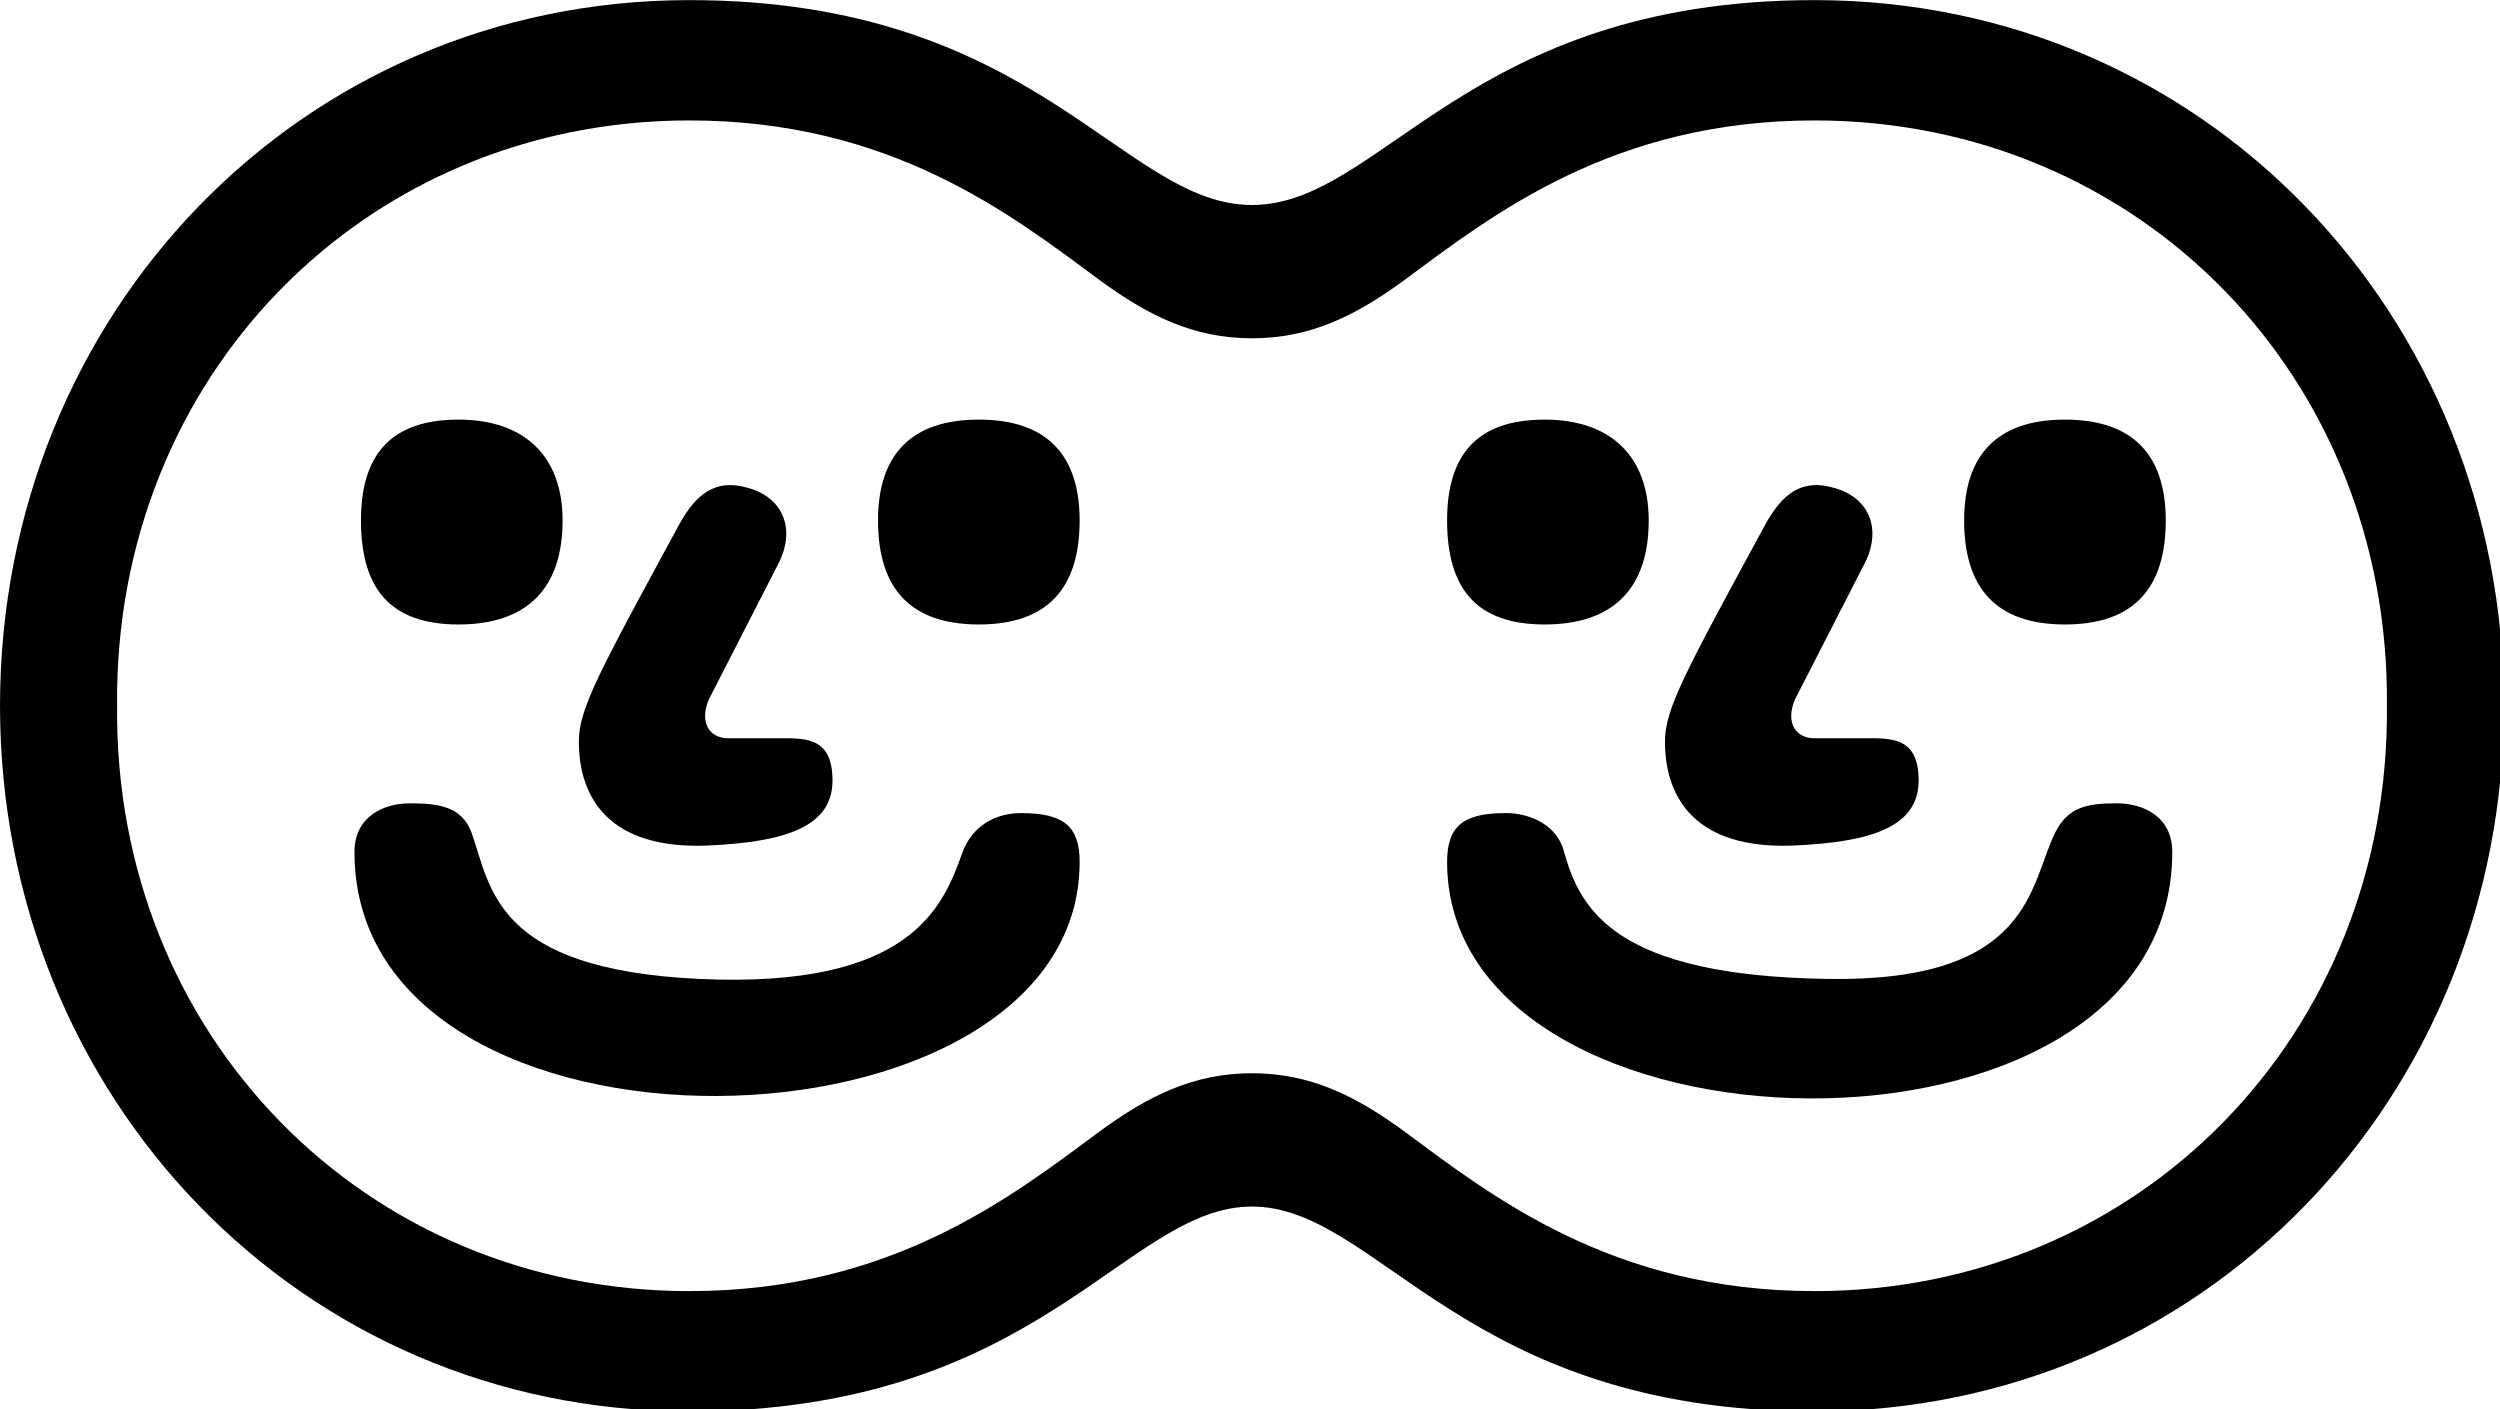
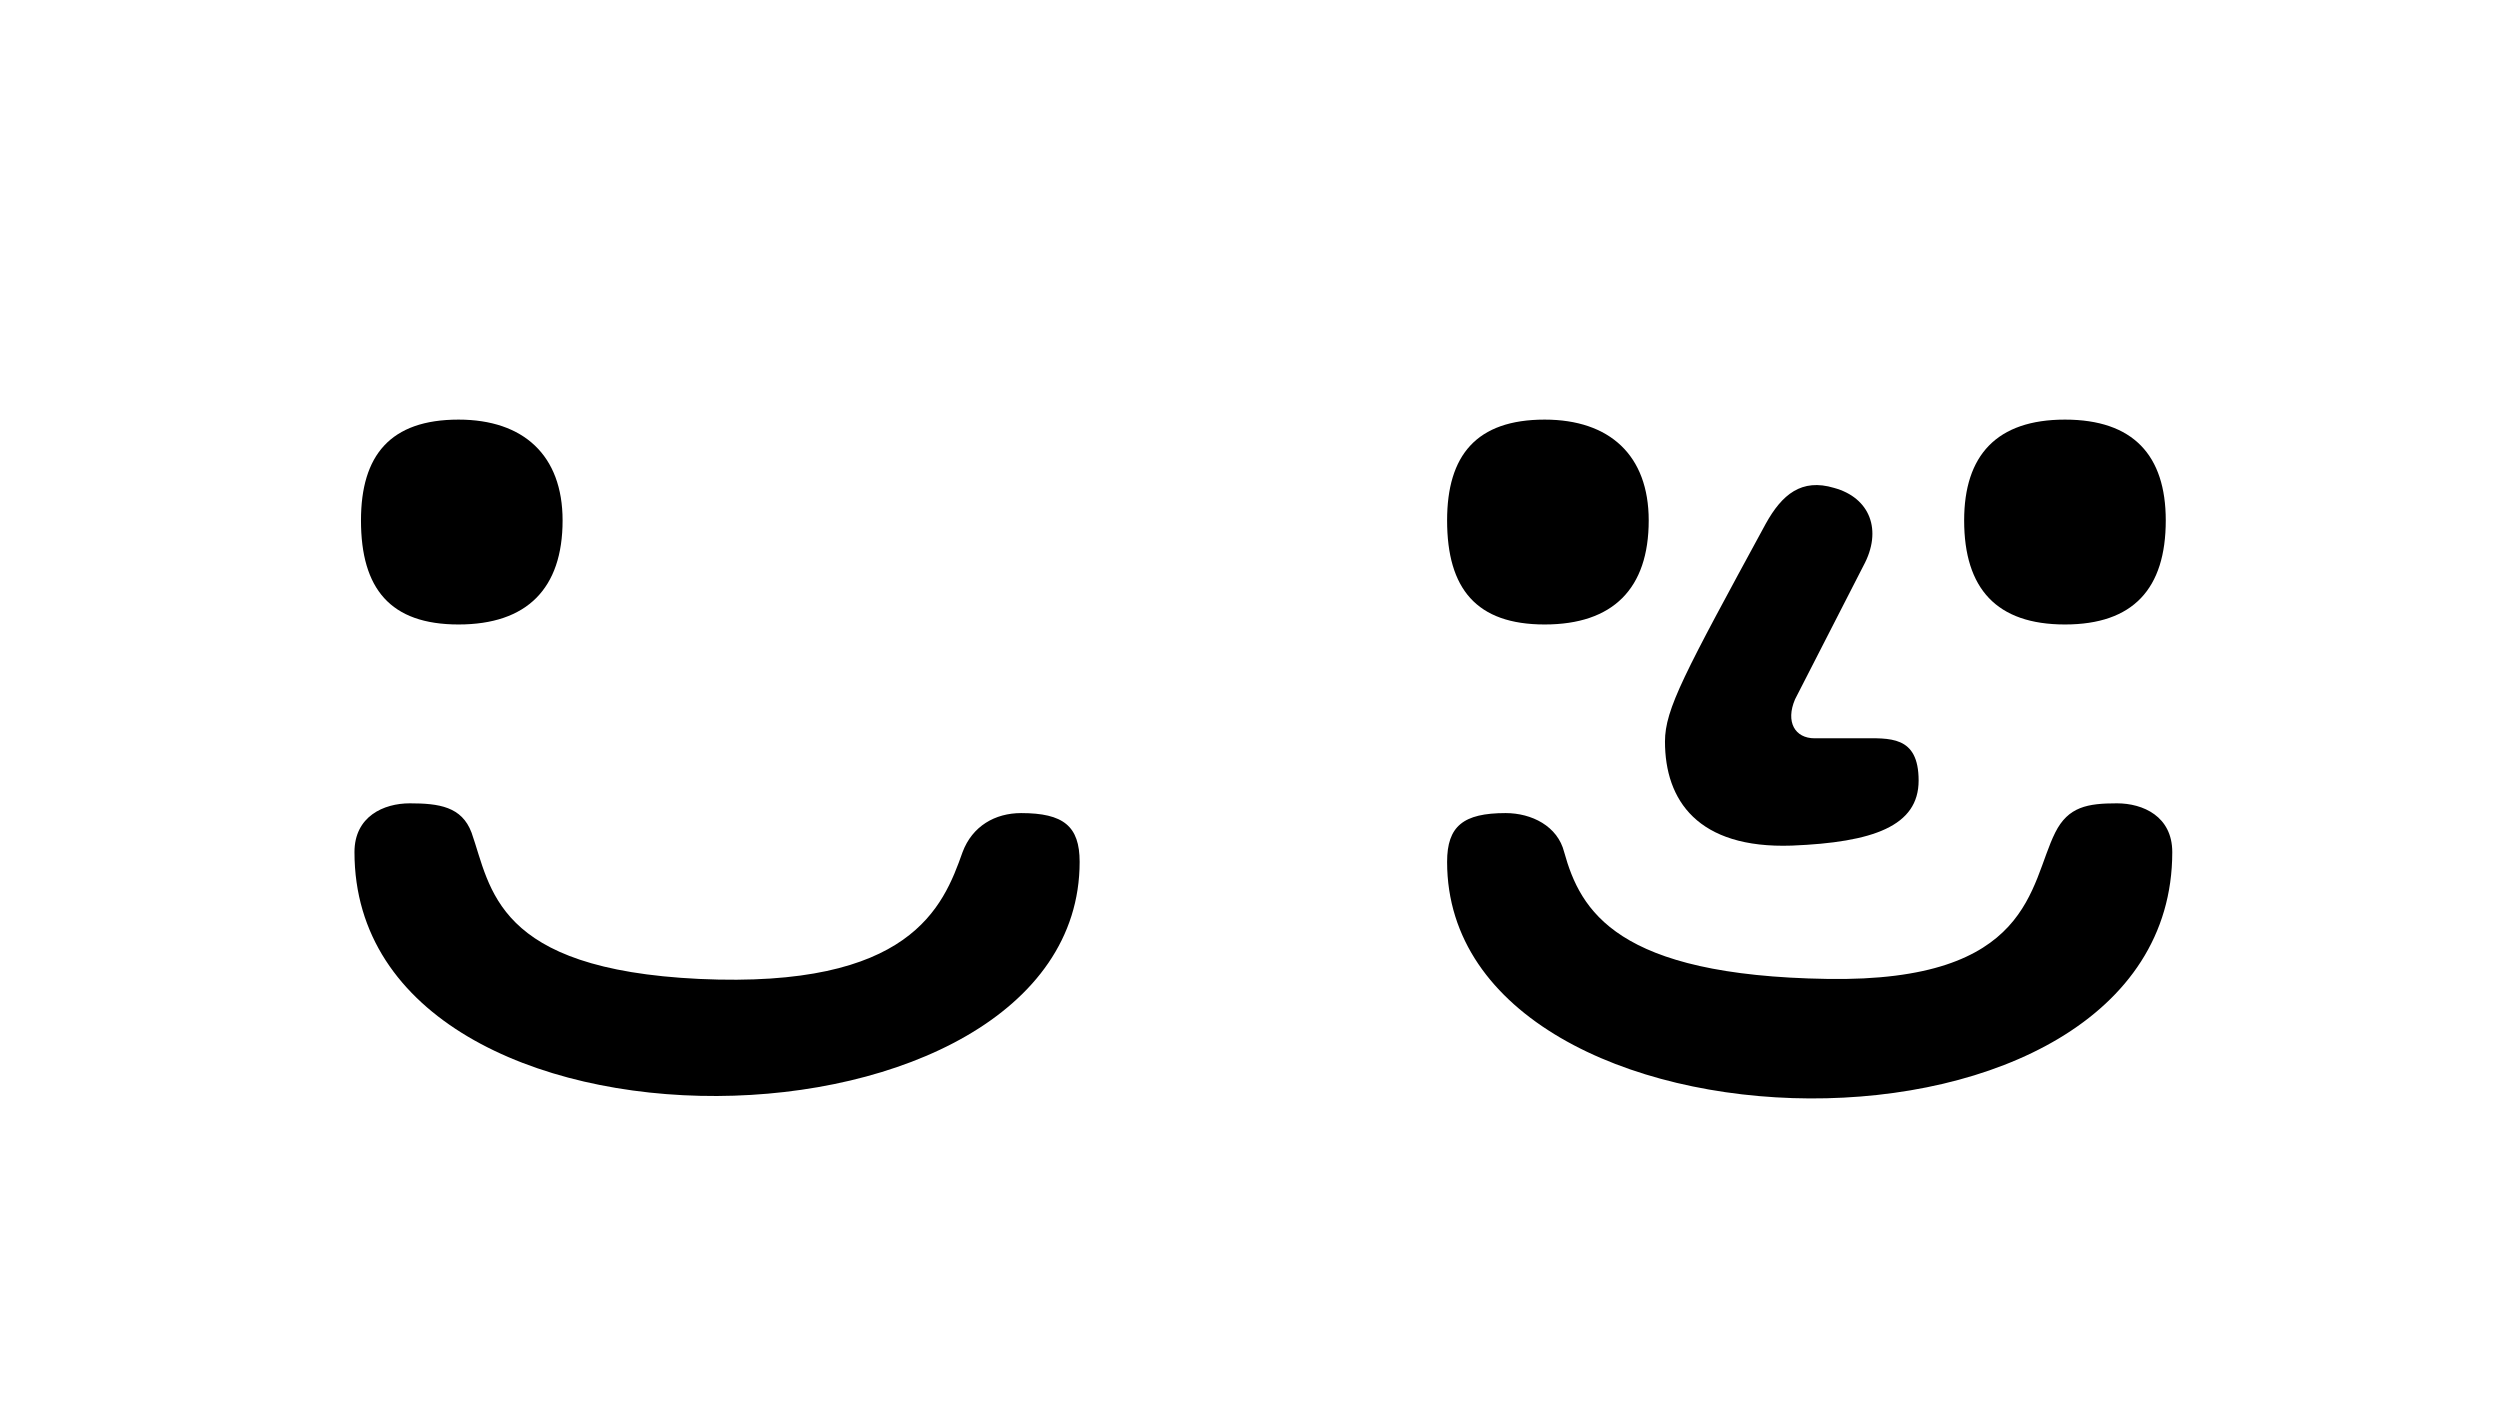
<svg xmlns="http://www.w3.org/2000/svg" xmlns:ns1="http://www.inkscape.org/namespaces/inkscape" xmlns:ns2="http://sodipodi.sourceforge.net/DTD/sodipodi-0.dtd" width="770" height="434" viewBox="0 0 203.729 114.829" version="1.1" id="svg787" ns1:version="1.2.1 (9c6d41e4, 2022-07-14)" ns2:docname="licence-amicale.svg">
  <ns2:namedview id="namedview789" pagecolor="#ffffff" bordercolor="#000000" borderopacity="0.25" ns1:showpageshadow="2" ns1:pageopacity="0.0" ns1:pagecheckerboard="true" ns1:deskcolor="#d1d1d1" ns1:document-units="mm" showgrid="false" ns1:zoom="0.67348485" ns1:cx="410.55118" ns1:cy="323.68954" ns1:window-width="1250" ns1:window-height="906" ns1:window-x="143" ns1:window-y="110" ns1:window-maximized="0" ns1:current-layer="layer1" />
  <defs id="defs784" />
  <g ns1:label="Layer 1" ns1:groupmode="layer" id="layer1">
    <g id="g629" transform="matrix(0.265,0,0,0.265,-0.979,-6.324)">
      <path d="m 144.7,215.9 c 21,0 32,-11 32,-32 0,-20 -12,-31 -32,-31 -21,0 -30,11 -30,31 0,21 9,32 30,32 z" id="path611" />
-       <path d="m 561.7,23.9 c -107,0 -133,63 -173,63 -40,0 -66,-63 -173,-63 -120,0 -212,97 -212,217 0,120 92,217 212,217 108,0 134,-63 173,-63 39,0 65,63 173,63 120,0 212,-97 212,-217 0,-120 -92,-217 -212,-217 z m 0,397 c -62,0 -99,-29 -126,-49 -15,-11 -29,-18 -47,-18 -18,0 -32,7 -47,18 -27,20 -64,49 -126,49 -100,0 -177,-79 -176,-180 -1,-101 76,-180 176,-180 62,0 99,29 126,49 15,11 29,18 47,18 18,0 32,-7 47,-18 27,-20 64,-49 126,-49 100,0 177,79 176,180 1,101 -76,180 -176,180 z" id="path613" />
-       <path d="m 304.7,152.9 c -21,0 -31,11 -31,31 0,21 10,32 31,32 21,0 31,-11 31,-32 0,-20 -10,-31 -31,-31 z" id="path615" />
-       <path d="m 220.7,283.9 c 25,-1 39,-6 39,-20 0,-14 -9,-13 -18,-13 h -14 c -6,0 -9,-5 -6,-12 l 21,-41 c 6,-11 2,-21 -9,-24 -10,-3 -16,2 -21,11 -25,46 -31,57 -31,67 0,18 10,33 39,32 z" id="path617" />
      <path d="m 317.7,273.9 c -8,0 -15,4 -18,12 -6,17 -16,42 -81,39 -63,-3 -64,-28 -70,-45 -3,-8 -10,-9 -19,-9 -8,0 -17,4 -17,15 0,102 223,97 223,3 0,-11 -5,-15 -18,-15 z" id="path619" />
      <path d="m 478.7,215.9 c 21,0 32,-11 32,-32 0,-20 -12,-31 -32,-31 -21,0 -30,11 -30,31 0,21 9,32 30,32 z" id="path621" />
      <path d="m 654.7,270.9 c -9,0 -15,1 -19,9 -8,16 -7,46 -70,45 -65,-1 -76,-21 -81,-39 -2,-8 -10,-12 -18,-12 -13,0 -18,4 -18,15 0,95 223,100 223,-3 0,-11 -9,-15 -17,-15 z" id="path623" />
      <path d="m 638.7,215.9 c 21,0 31,-11 31,-32 0,-20 -10,-31 -31,-31 -21,0 -31,11 -31,31 0,21 10,32 31,32 z" id="path625" />
      <path d="m 554.7,283.9 c 25,-1 39,-6 39,-20 0,-14 -9,-13 -18,-13 h -14 c -6,0 -9,-5 -6,-12 l 21,-41 c 6,-11 2,-21 -9,-24 -10,-3 -16,2 -21,11 -25,46 -31,57 -31,67 0,18 10,33 39,32 z" id="path627" />
    </g>
  </g>
</svg>